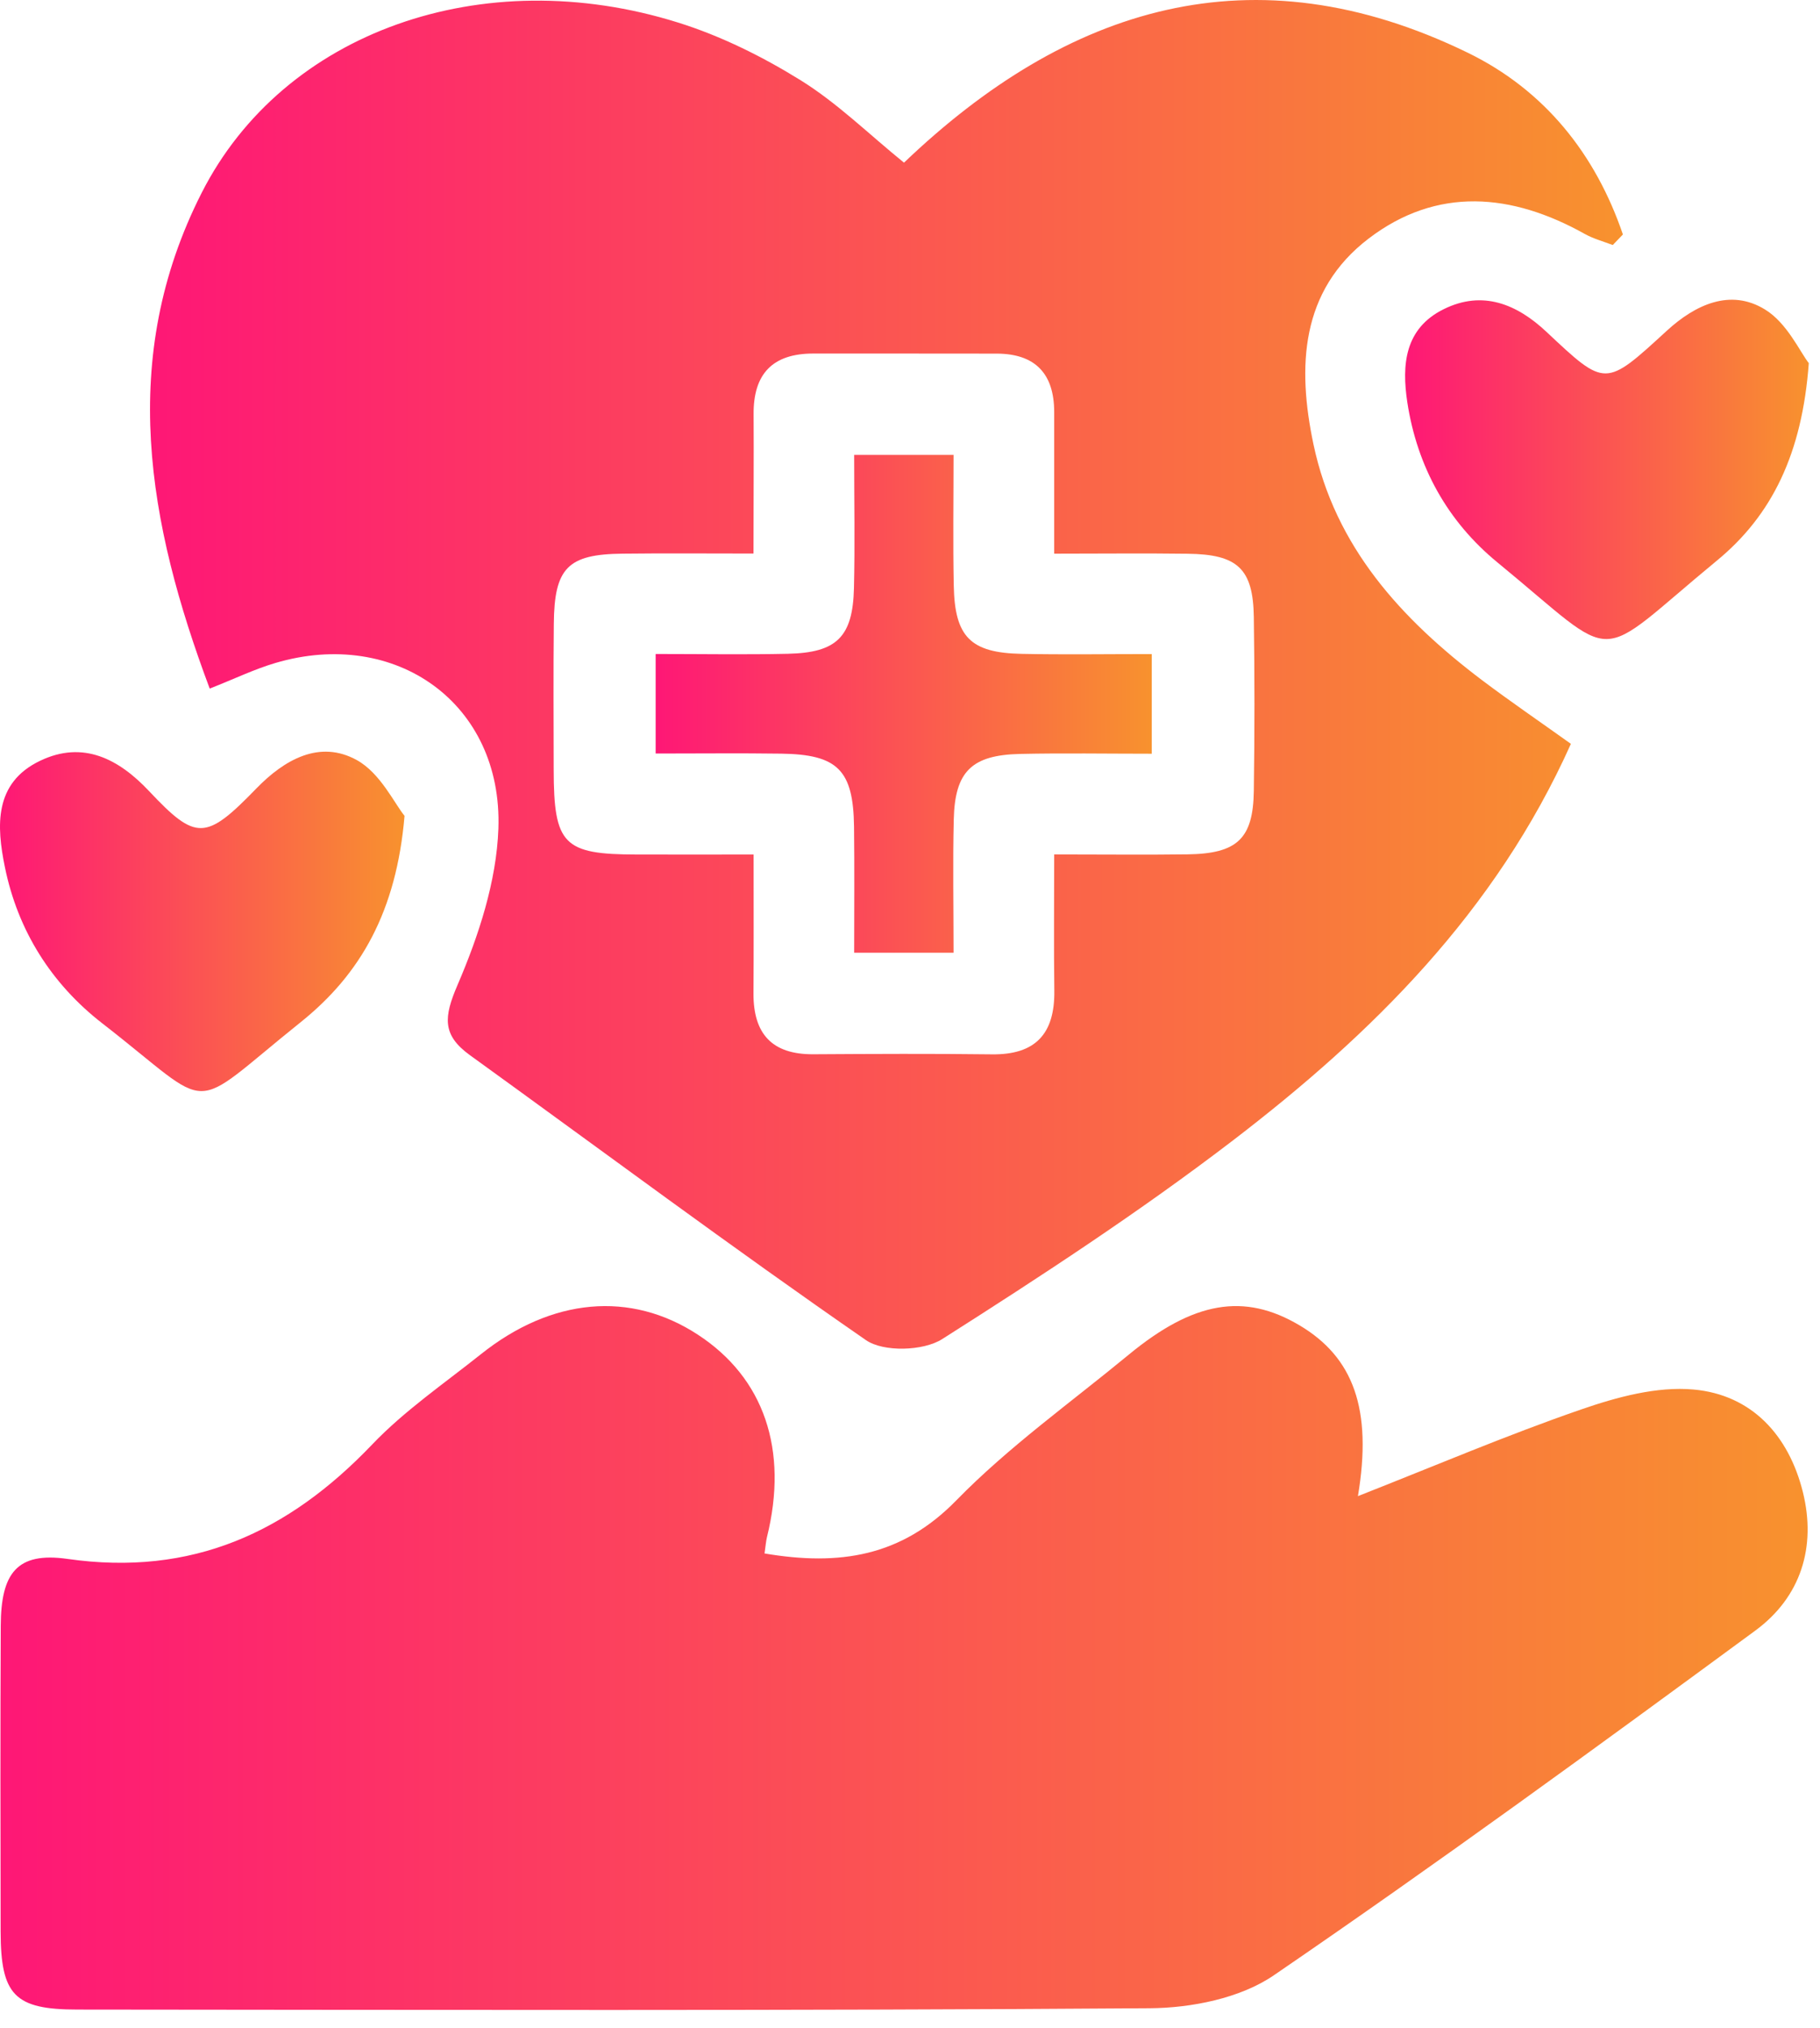
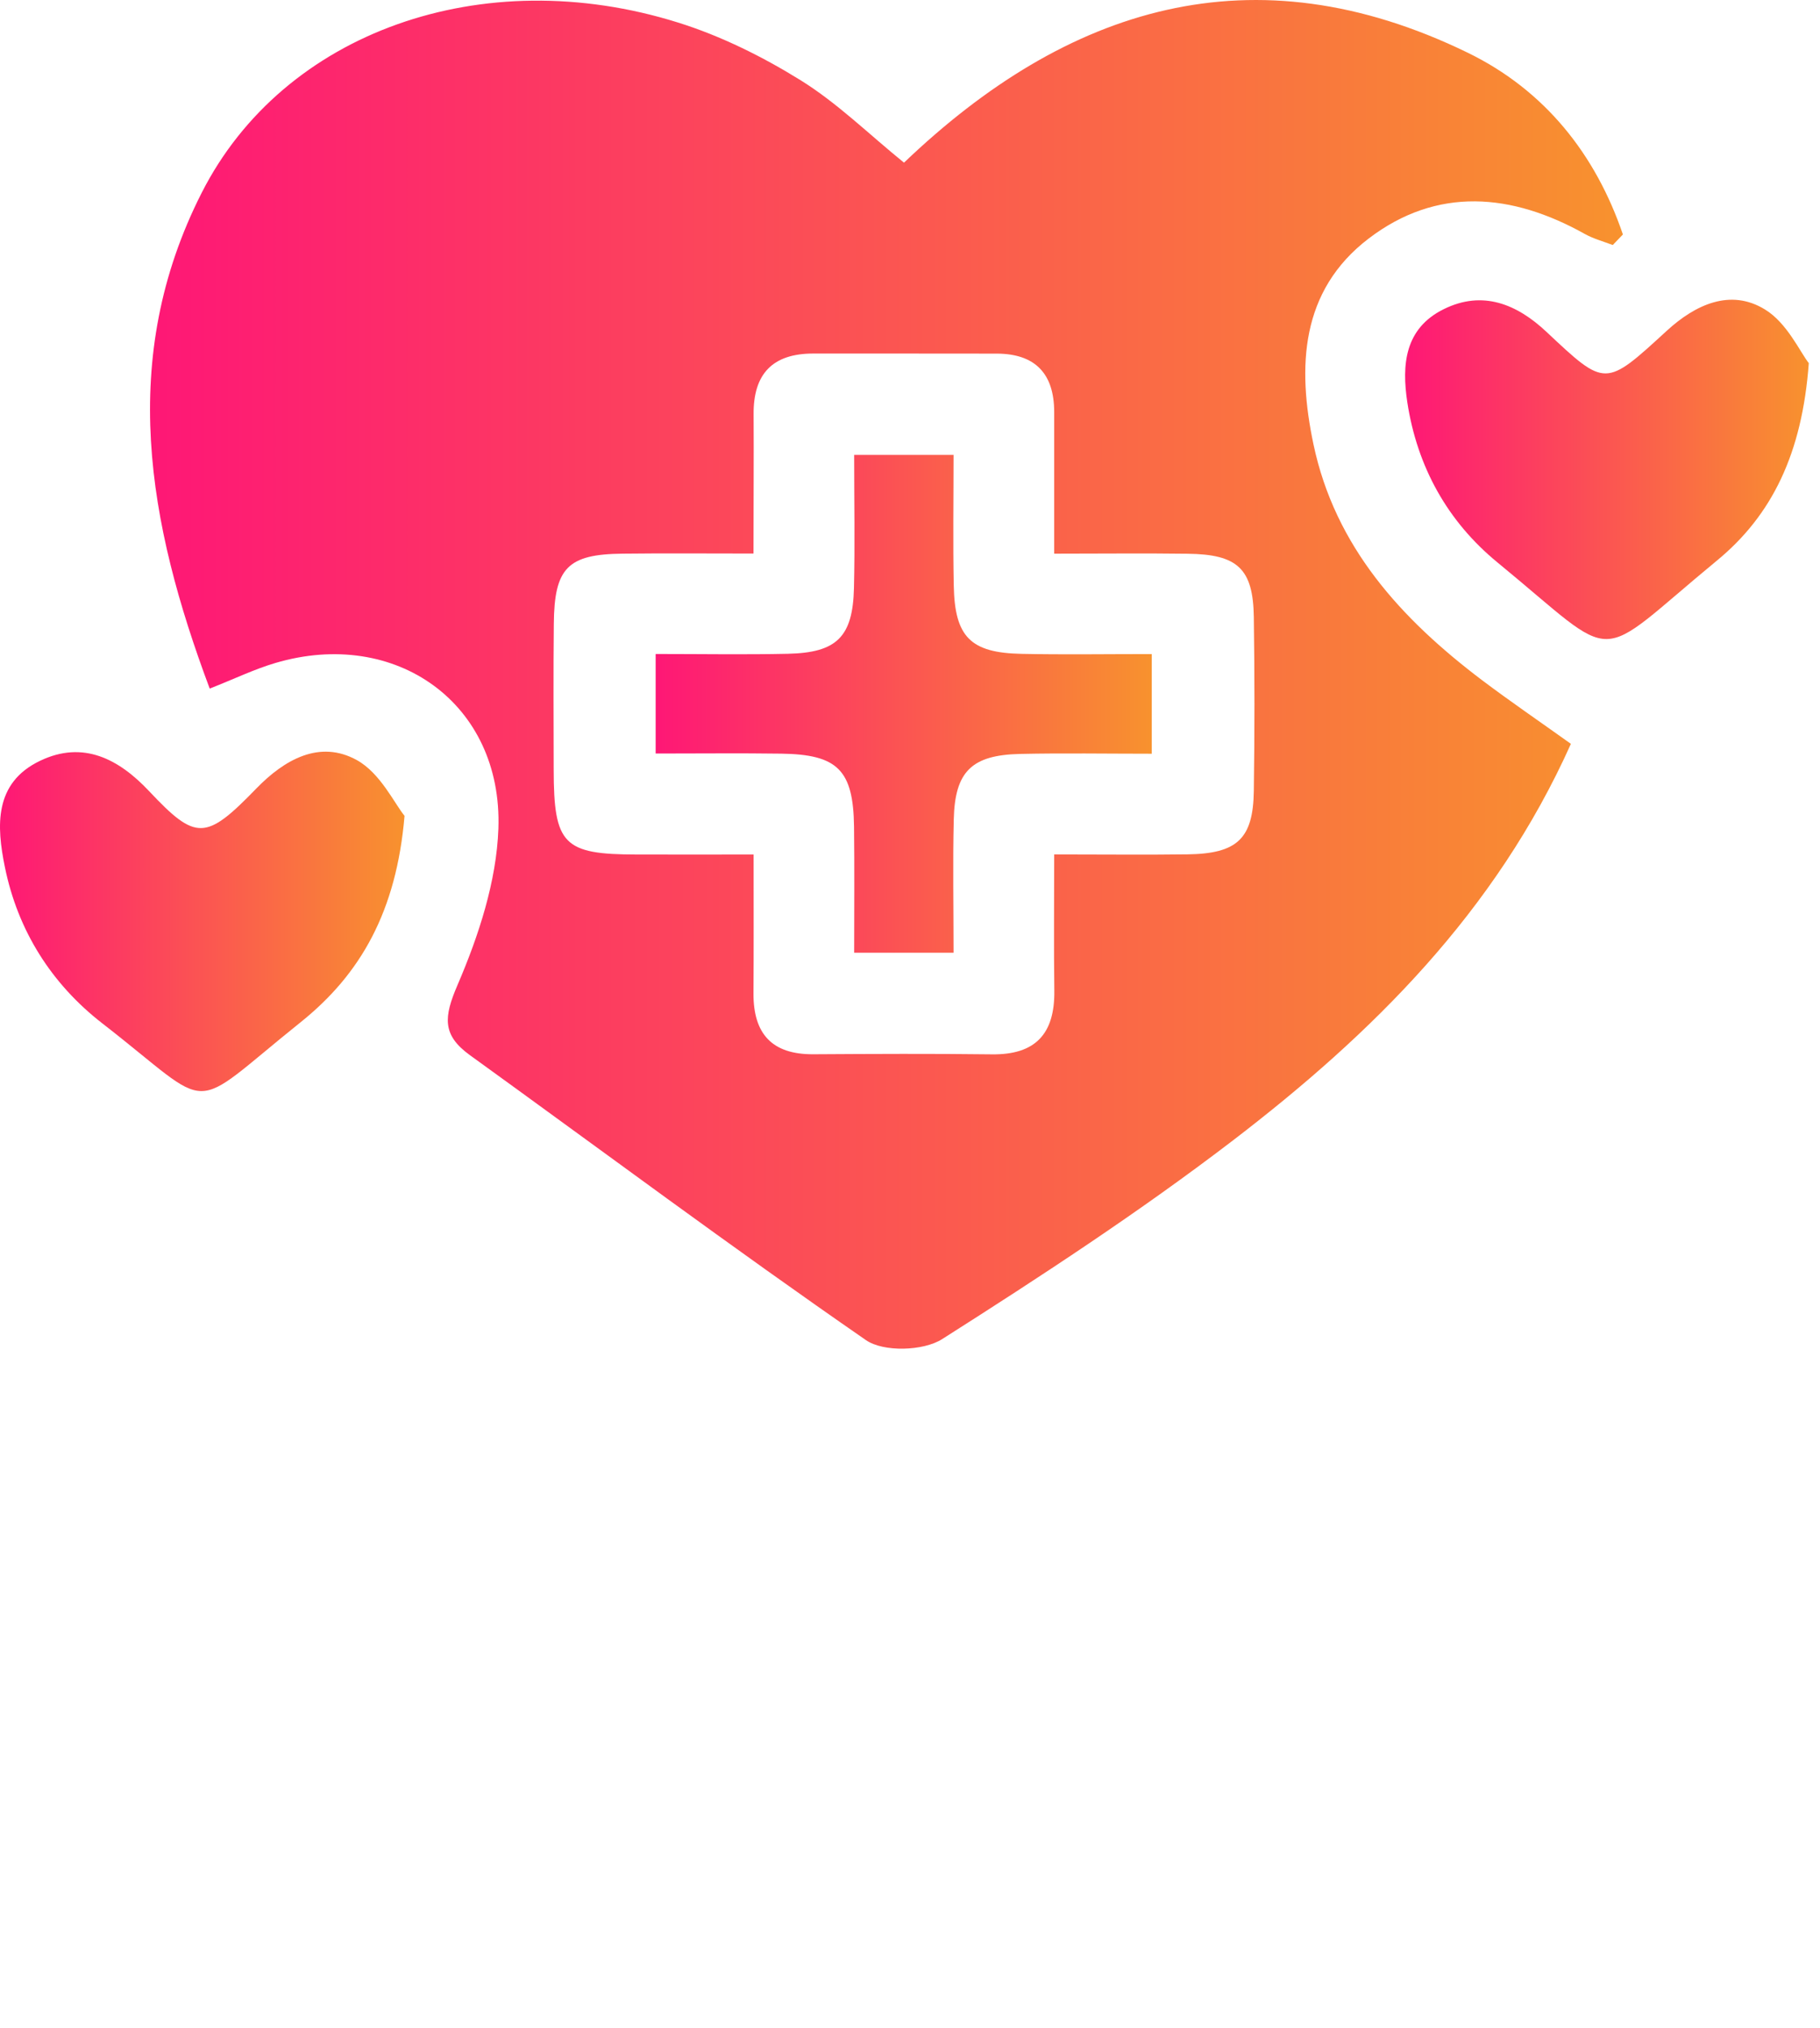
<svg xmlns="http://www.w3.org/2000/svg" width="44" height="49" viewBox="0 0 44 49" fill="none">
  <path d="M37.978 17.972C36.154 22.038 33.166 24.983 29.803 27.557C27.551 29.279 25.168 30.836 22.776 32.355C22.321 32.644 21.357 32.672 20.934 32.378C17.7 30.143 14.546 27.794 11.358 25.492C10.683 25.003 10.73 24.569 11.06 23.801C11.572 22.611 12.004 21.295 12.049 20.019C12.154 16.997 9.566 15.157 6.655 16.019C6.153 16.167 5.675 16.399 5.07 16.637C3.572 12.642 2.844 8.658 4.875 4.66C6.851 0.767 11.665 -0.934 16.39 0.544C17.425 0.867 18.43 1.365 19.354 1.938C20.243 2.489 21.004 3.241 21.855 3.93C25.803 0.158 30.289 -1.25 35.476 1.27C37.35 2.179 38.578 3.735 39.235 5.665C39.153 5.749 39.072 5.836 38.99 5.92C38.764 5.834 38.526 5.77 38.316 5.654C36.55 4.665 34.742 4.503 33.089 5.763C31.435 7.025 31.36 8.867 31.754 10.734C32.277 13.213 33.875 14.955 35.822 16.428C36.511 16.947 37.227 17.436 37.978 17.972ZM18.216 13.374C17.079 13.374 16.065 13.365 15.053 13.377C13.725 13.39 13.4 13.72 13.389 15.075C13.377 16.249 13.384 17.422 13.386 18.598C13.389 20.408 13.621 20.644 15.394 20.646C16.322 20.649 17.248 20.646 18.219 20.646C18.219 21.888 18.223 22.945 18.216 24.003C18.212 24.979 18.665 25.479 19.663 25.472C21.102 25.463 22.542 25.456 23.979 25.474C25.032 25.488 25.5 24.979 25.489 23.946C25.475 22.864 25.486 21.784 25.486 20.644C26.669 20.644 27.688 20.656 28.706 20.642C29.91 20.626 30.296 20.267 30.312 19.109C30.332 17.709 30.332 16.308 30.312 14.907C30.294 13.74 29.921 13.392 28.709 13.379C27.663 13.365 26.617 13.377 25.486 13.377C25.486 12.139 25.486 11.048 25.486 9.956C25.486 9.031 25.029 8.546 24.097 8.544C22.621 8.54 21.143 8.544 19.667 8.542C18.68 8.54 18.21 9.031 18.219 10.013C18.226 11.068 18.216 12.128 18.216 13.374Z" fill="url(#paint0_linear_13_39640)" />
-   <path d="M18.483 37.533C20.297 37.84 21.794 37.608 23.119 36.251C24.384 34.957 25.882 33.89 27.285 32.733C28.857 31.437 30.08 31.232 31.41 32.017C32.72 32.79 33.182 34.047 32.829 36.148C34.68 35.421 36.427 34.675 38.219 34.056C39.085 33.756 40.054 33.492 40.943 33.572C42.353 33.699 43.244 34.682 43.585 36.046C43.917 37.379 43.535 38.589 42.437 39.396C38.592 42.22 34.735 45.033 30.796 47.725C29.985 48.28 28.804 48.515 27.79 48.521C19.151 48.583 10.512 48.56 1.871 48.553C0.352 48.553 0.018 48.205 0.015 46.668C0.011 44.205 0.006 41.743 0.018 39.28C0.024 38.013 0.404 37.49 1.632 37.665C4.641 38.095 6.969 37.024 8.998 34.9C9.778 34.084 10.73 33.433 11.62 32.724C13.336 31.353 15.244 31.184 16.87 32.246C18.474 33.292 19.065 35.03 18.542 37.138C18.517 37.242 18.51 37.352 18.483 37.533Z" fill="url(#paint1_linear_13_39640)" />
  <path d="M43.729 8.774C43.569 10.957 42.84 12.449 41.507 13.545C38.455 16.06 39.224 16.067 36.206 13.592C34.996 12.601 34.262 11.28 34.023 9.72C33.887 8.819 33.955 7.939 34.901 7.471C35.849 7 36.681 7.355 37.386 8.017C38.819 9.361 38.801 9.363 40.299 7.989C40.982 7.364 41.832 6.962 42.671 7.478C43.203 7.803 43.51 8.492 43.729 8.774Z" fill="url(#paint2_linear_13_39640)" />
  <path d="M9.78 19.712C9.584 22.02 8.718 23.537 7.269 24.697C4.47 26.939 5.257 26.884 2.474 24.726C1.243 23.771 0.431 22.486 0.118 20.949C-0.085 19.96 -0.148 18.916 0.968 18.382C2.012 17.881 2.876 18.341 3.604 19.114C4.741 20.321 4.975 20.31 6.198 19.05C6.871 18.357 7.726 17.865 8.629 18.366C9.195 18.68 9.532 19.407 9.78 19.712Z" fill="url(#paint3_linear_13_39640)" />
  <path d="M23.053 23.018C22.228 23.018 21.53 23.018 20.65 23.018C20.65 21.984 20.659 20.979 20.647 19.973C20.629 18.605 20.252 18.227 18.883 18.209C17.903 18.195 16.92 18.206 15.851 18.206C15.851 17.397 15.851 16.667 15.851 15.801C16.952 15.801 18.003 15.819 19.053 15.796C20.231 15.769 20.616 15.387 20.645 14.213C20.67 13.163 20.65 12.11 20.65 10.991C21.475 10.991 22.176 10.991 23.053 10.991C23.053 12.06 23.037 13.104 23.058 14.147C23.081 15.391 23.463 15.773 24.697 15.798C25.716 15.819 26.733 15.803 27.845 15.803C27.845 16.624 27.845 17.349 27.845 18.211C26.758 18.211 25.707 18.193 24.657 18.216C23.49 18.243 23.085 18.641 23.058 19.798C23.033 20.844 23.053 21.895 23.053 23.018Z" fill="url(#paint4_linear_13_39640)" />
  <defs>
    <linearGradient id="paint0_linear_13_39640" x1="3.627" y1="16.293" x2="39.235" y2="16.293" gradientUnits="userSpaceOnUse">
      <stop stop-color="#FE1776" />
      <stop offset="1" stop-color="#F8922E" />
    </linearGradient>
    <linearGradient id="paint1_linear_13_39640" x1="0.01" y1="40.06" x2="43.701" y2="40.06" gradientUnits="userSpaceOnUse">
      <stop stop-color="#FE1776" />
      <stop offset="1" stop-color="#F8922E" />
    </linearGradient>
    <linearGradient id="paint2_linear_13_39640" x1="33.97" y1="11.341" x2="43.729" y2="11.341" gradientUnits="userSpaceOnUse">
      <stop stop-color="#FE1776" />
      <stop offset="1" stop-color="#F8922E" />
    </linearGradient>
    <linearGradient id="paint3_linear_13_39640" x1="0" y1="22.261" x2="9.78" y2="22.261" gradientUnits="userSpaceOnUse">
      <stop stop-color="#FE1776" />
      <stop offset="1" stop-color="#F8922E" />
    </linearGradient>
    <linearGradient id="paint4_linear_13_39640" x1="15.851" y1="17.005" x2="27.845" y2="17.005" gradientUnits="userSpaceOnUse">
      <stop stop-color="#FE1776" />
      <stop offset="1" stop-color="#F8922E" />
    </linearGradient>
  </defs>
</svg>